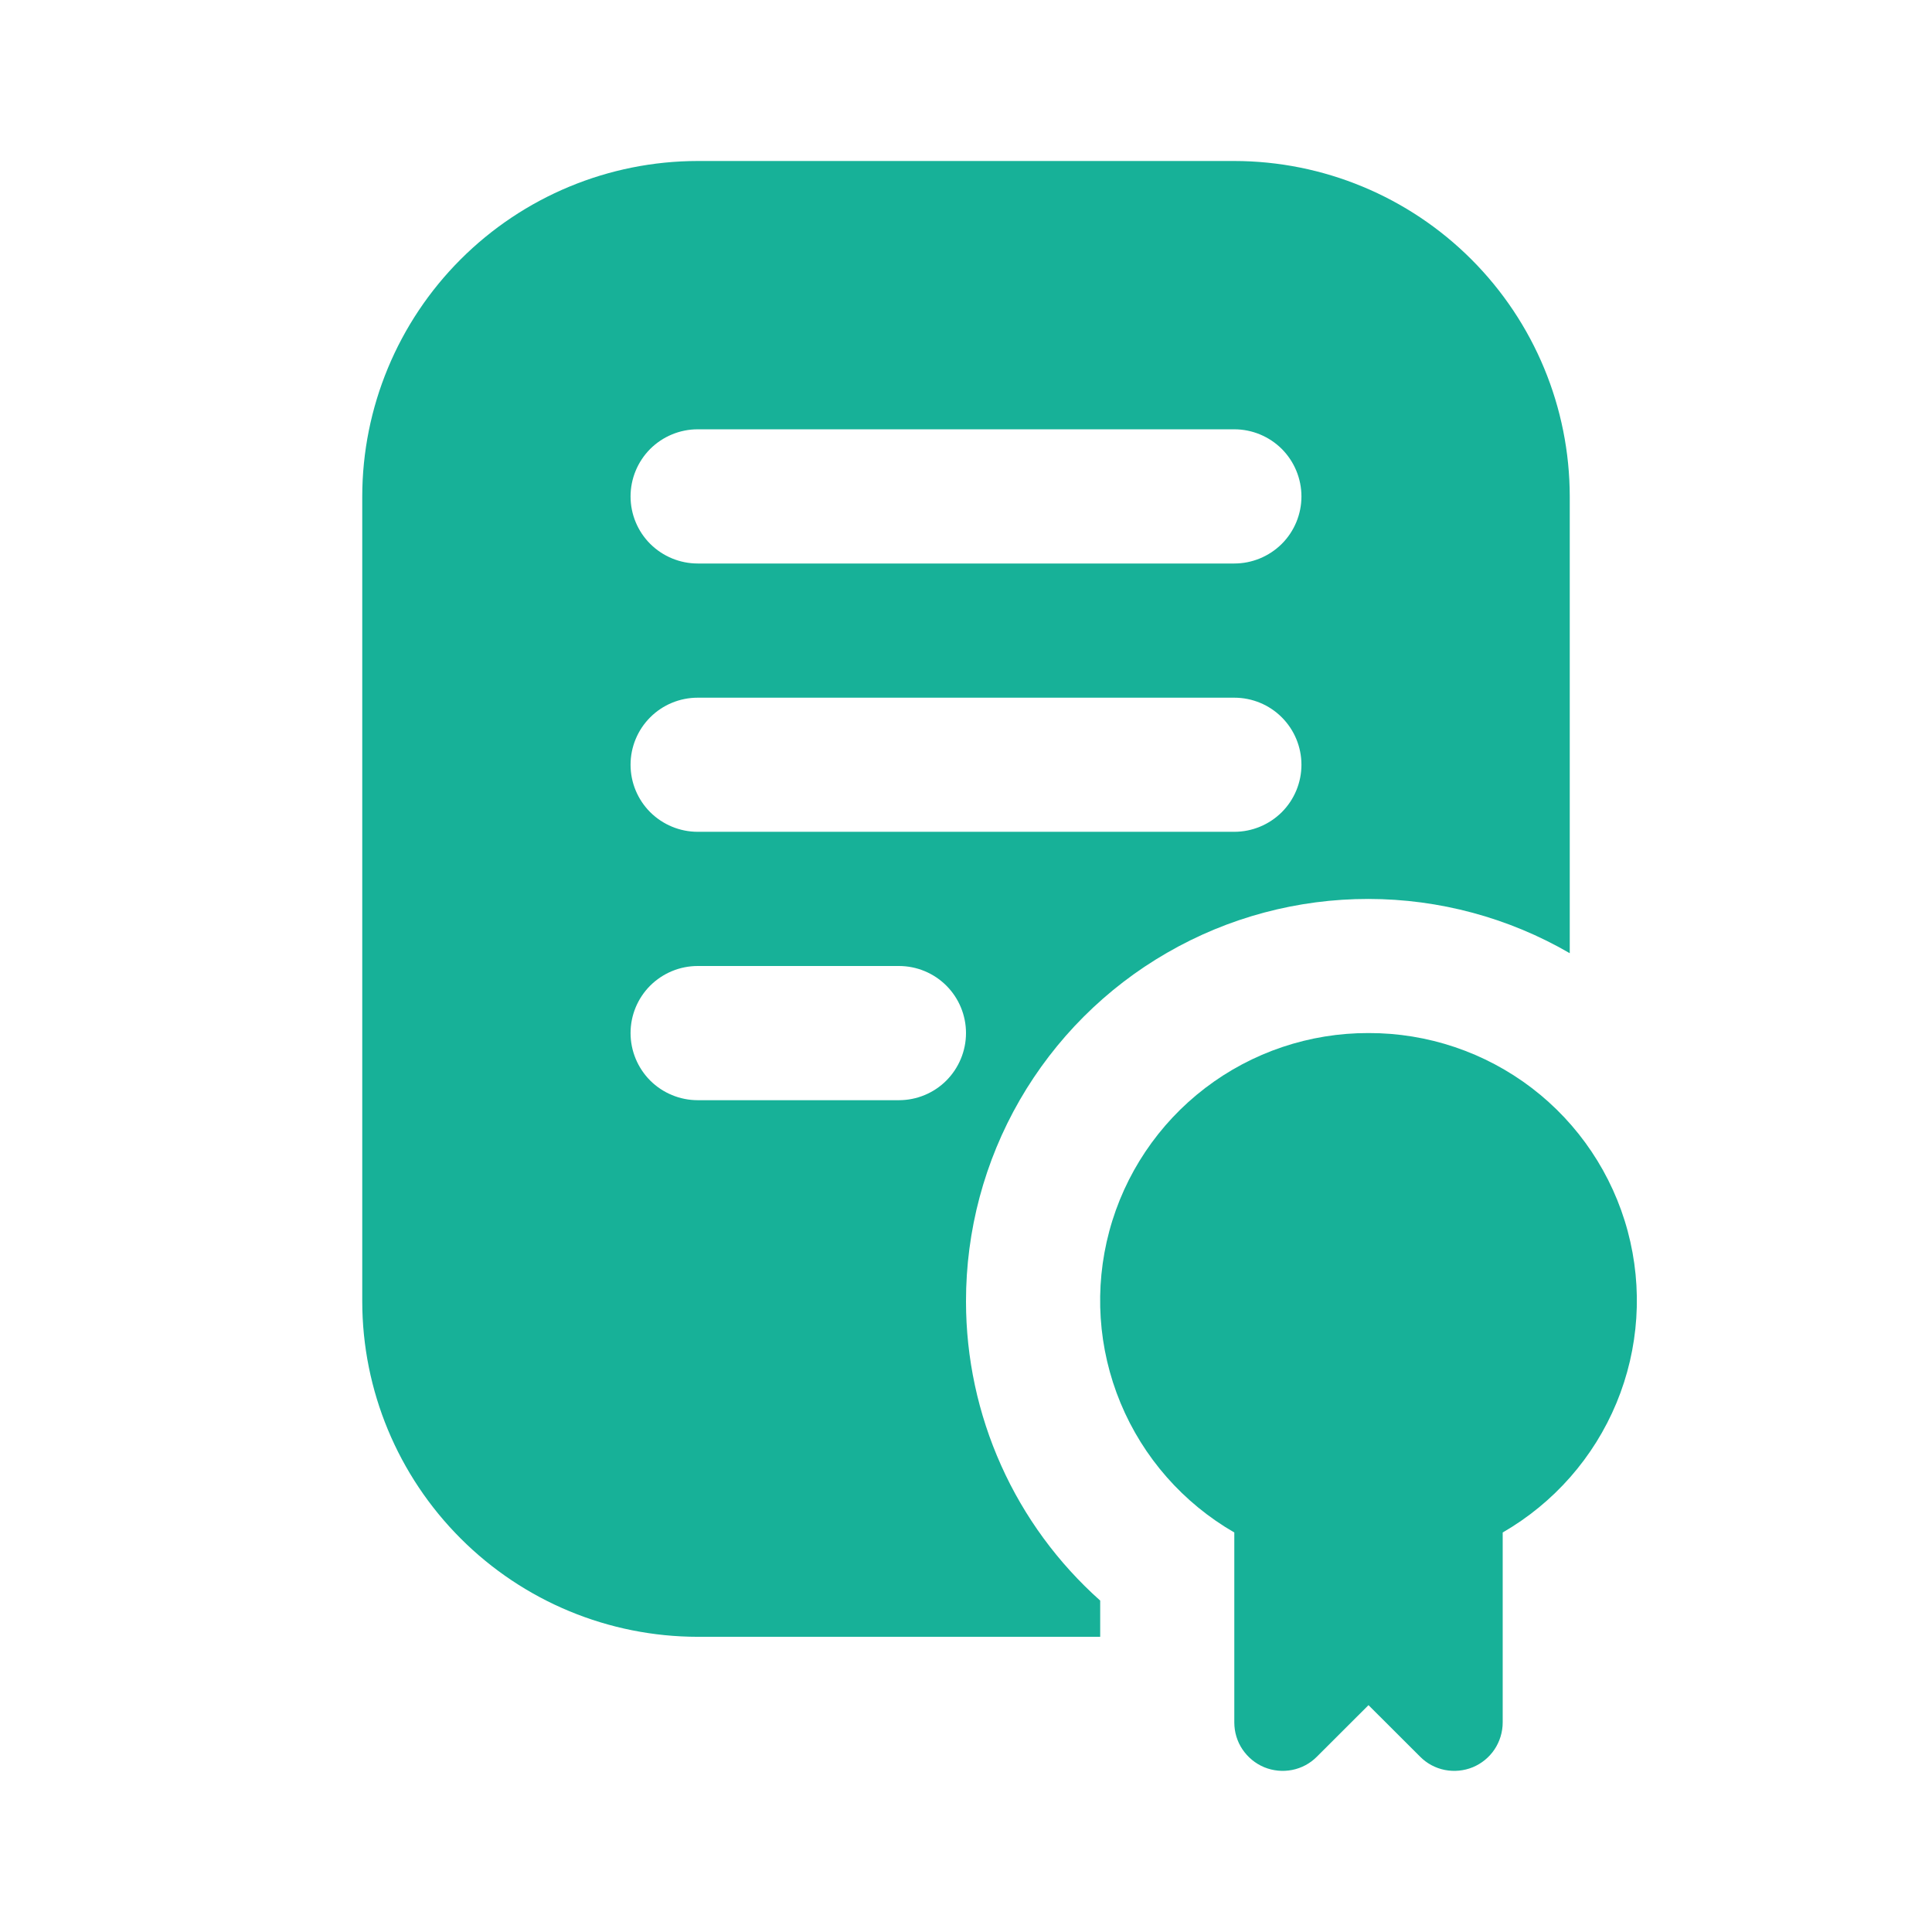
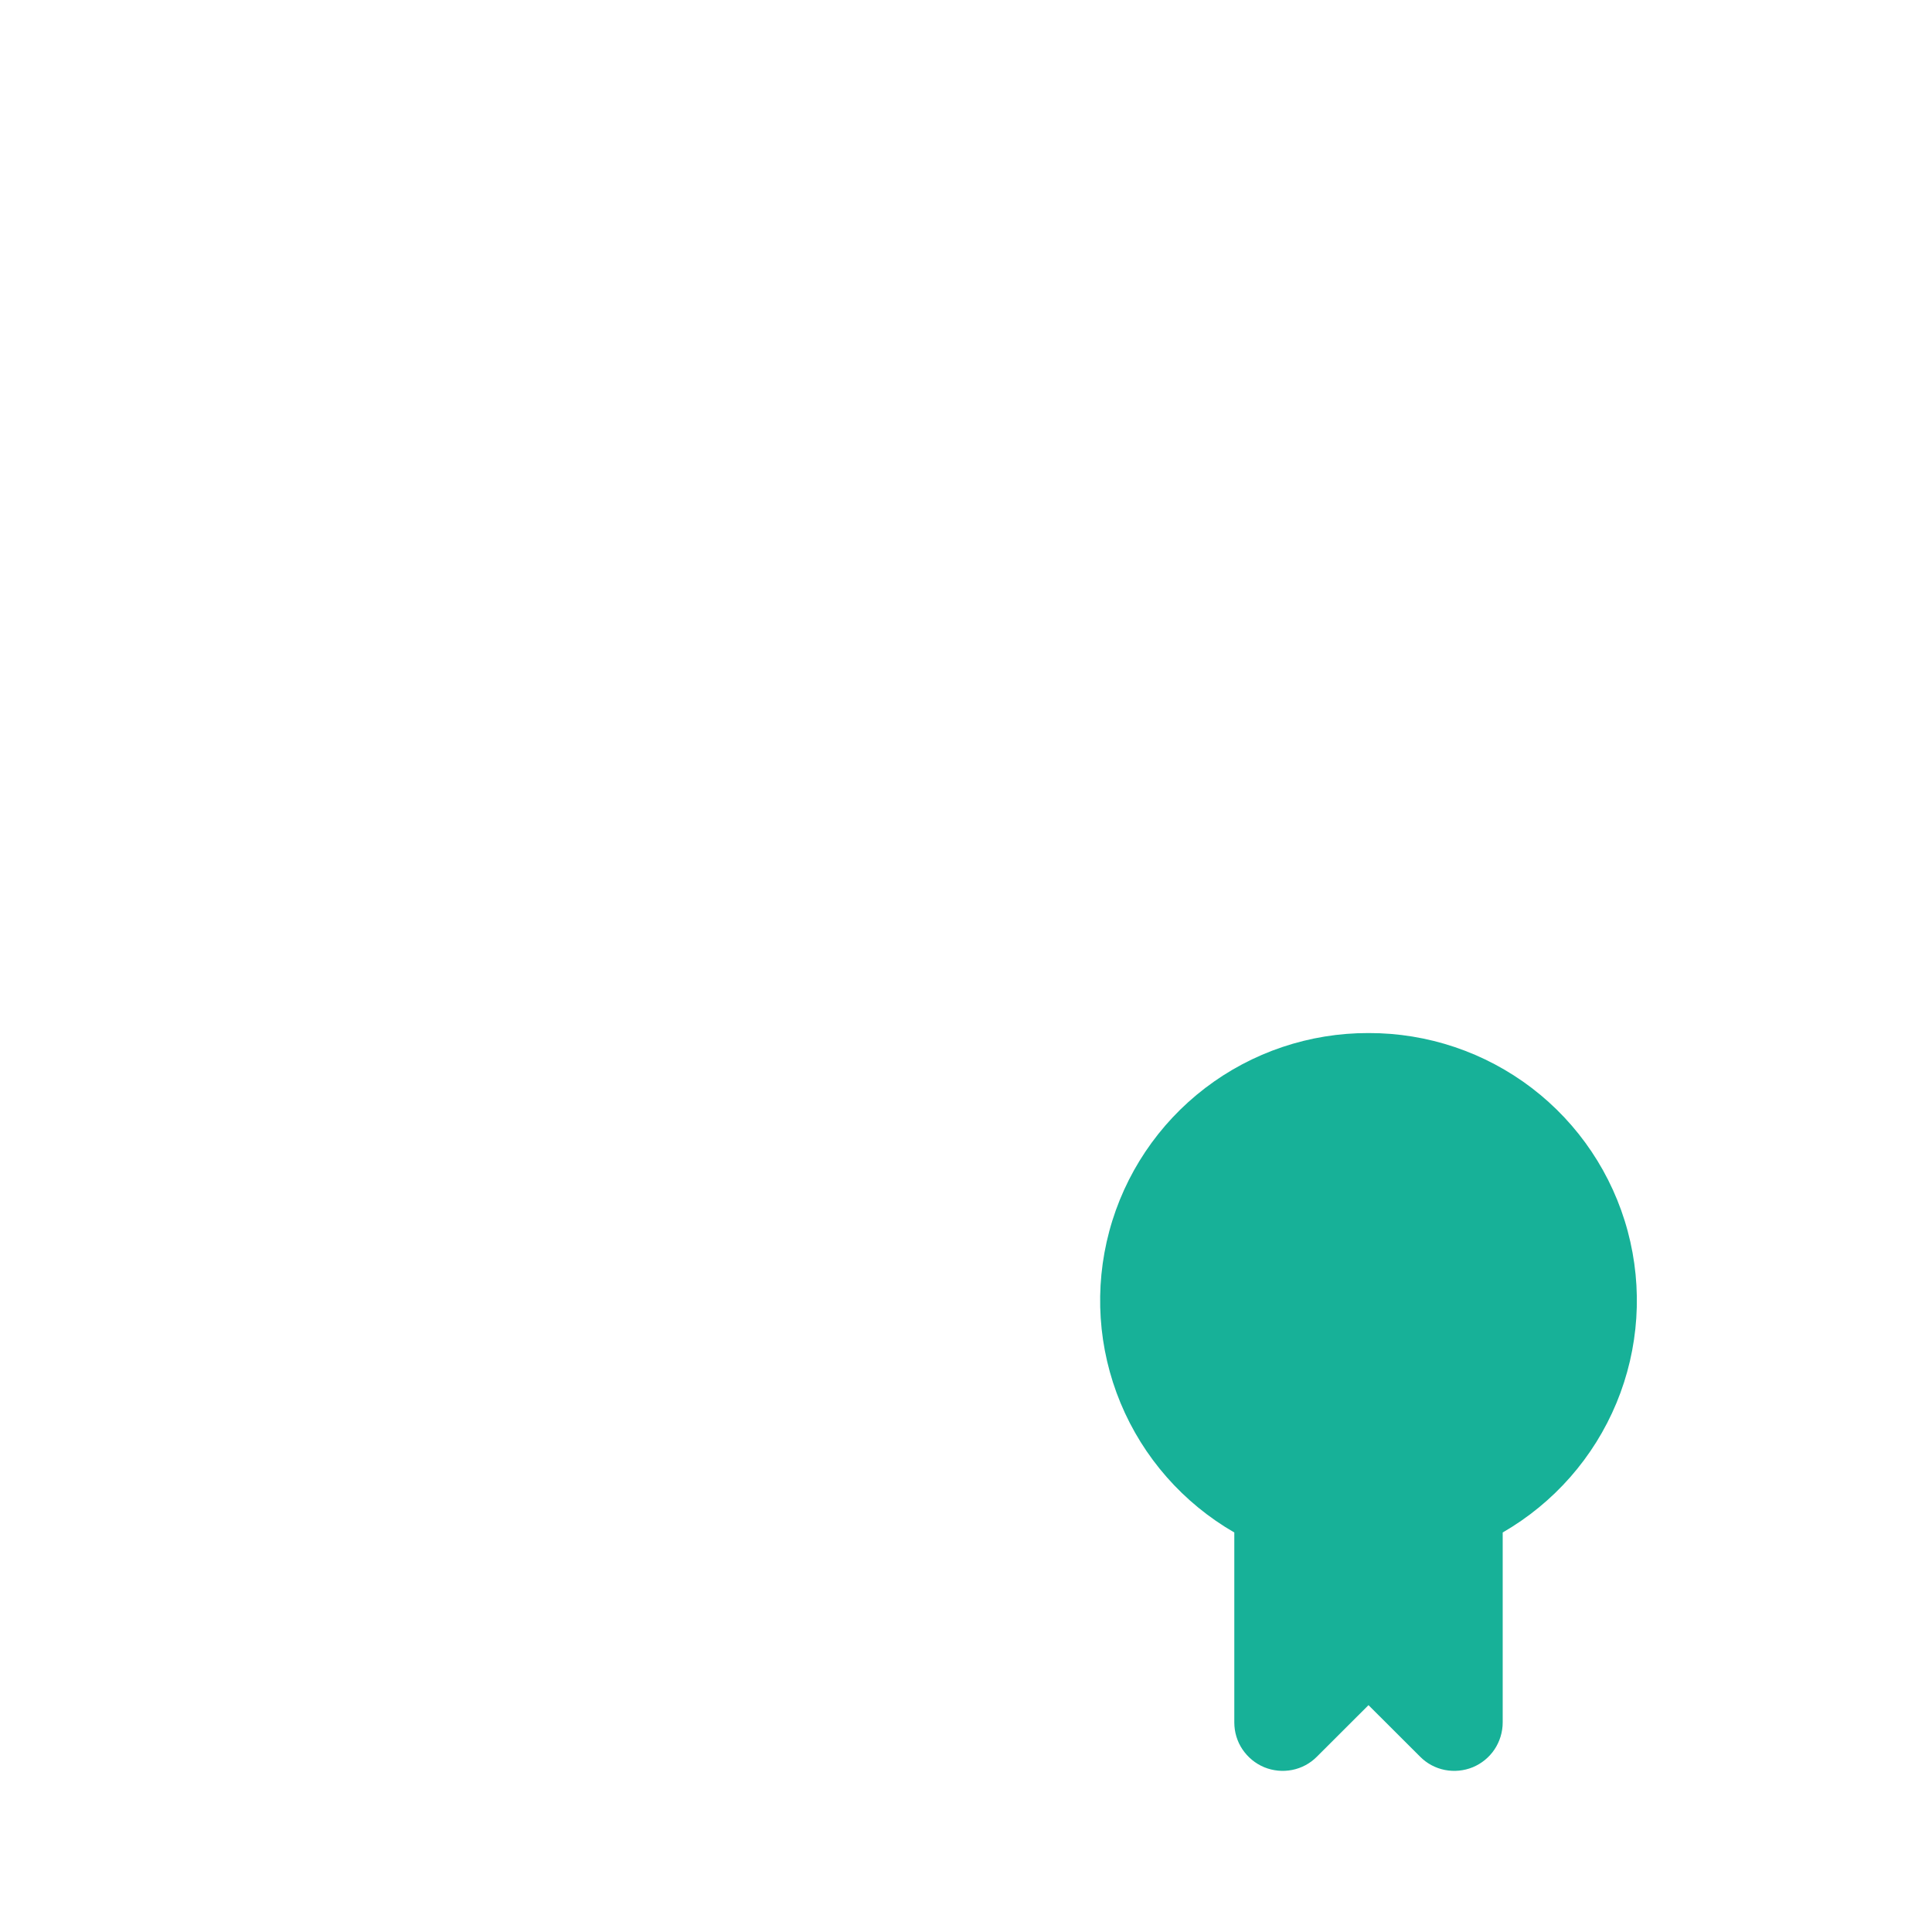
<svg xmlns="http://www.w3.org/2000/svg" width="24" height="24" viewBox="0 0 24 24" fill="none">
  <path d="M17 12.833C16.267 12.831 15.554 13.071 14.971 13.516C14.389 13.961 13.97 14.586 13.78 15.294C13.59 16.002 13.639 16.752 13.92 17.429C14.201 18.106 14.698 18.671 15.333 19.037V21.397C15.333 21.516 15.368 21.633 15.434 21.731C15.501 21.83 15.594 21.907 15.704 21.953C15.814 21.998 15.935 22.01 16.051 21.987C16.168 21.964 16.275 21.907 16.359 21.822L17 21.182L17.641 21.822C17.725 21.907 17.832 21.964 17.948 21.987C18.065 22.01 18.186 21.998 18.296 21.953C18.406 21.907 18.5 21.83 18.566 21.731C18.631 21.633 18.667 21.516 18.667 21.397V19.037C19.302 18.671 19.799 18.106 20.08 17.429C20.361 16.752 20.41 16.002 20.22 15.294C20.03 14.586 19.611 13.961 19.029 13.516C18.446 13.071 17.733 12.831 17 12.833V12.833Z" fill="#17B198" />
-   <path d="M12 16.167C11.999 15.289 12.229 14.426 12.668 13.665C13.107 12.905 13.738 12.273 14.499 11.835C15.259 11.396 16.122 11.166 17 11.167C17.878 11.168 18.741 11.4 19.5 11.841V6.167C19.499 5.062 19.059 4.003 18.278 3.222C17.497 2.441 16.438 2.001 15.333 2L8.667 2C7.562 2.001 6.503 2.441 5.722 3.222C4.941 4.003 4.501 5.062 4.5 6.167V16.167C4.501 17.271 4.941 18.33 5.722 19.111C6.503 19.893 7.562 20.332 8.667 20.333H13.667V19.883C13.143 19.416 12.723 18.844 12.436 18.203C12.149 17.563 12 16.869 12 16.167V16.167ZM8.667 5.333H15.333C15.554 5.333 15.766 5.421 15.923 5.577C16.079 5.734 16.167 5.946 16.167 6.167C16.167 6.388 16.079 6.6 15.923 6.756C15.766 6.912 15.554 7 15.333 7H8.667C8.446 7 8.234 6.912 8.077 6.756C7.921 6.6 7.833 6.388 7.833 6.167C7.833 5.946 7.921 5.734 8.077 5.577C8.234 5.421 8.446 5.333 8.667 5.333V5.333ZM8.667 8.667H15.333C15.554 8.667 15.766 8.754 15.923 8.911C16.079 9.067 16.167 9.279 16.167 9.5C16.167 9.721 16.079 9.933 15.923 10.089C15.766 10.245 15.554 10.333 15.333 10.333H8.667C8.446 10.333 8.234 10.245 8.077 10.089C7.921 9.933 7.833 9.721 7.833 9.5C7.833 9.279 7.921 9.067 8.077 8.911C8.234 8.754 8.446 8.667 8.667 8.667ZM11.167 13.667H8.667C8.446 13.667 8.234 13.579 8.077 13.423C7.921 13.266 7.833 13.054 7.833 12.833C7.833 12.612 7.921 12.4 8.077 12.244C8.234 12.088 8.446 12 8.667 12H11.167C11.388 12 11.6 12.088 11.756 12.244C11.912 12.4 12 12.612 12 12.833C12 13.054 11.912 13.266 11.756 13.423C11.6 13.579 11.388 13.667 11.167 13.667Z" fill="#17B198" />
</svg>